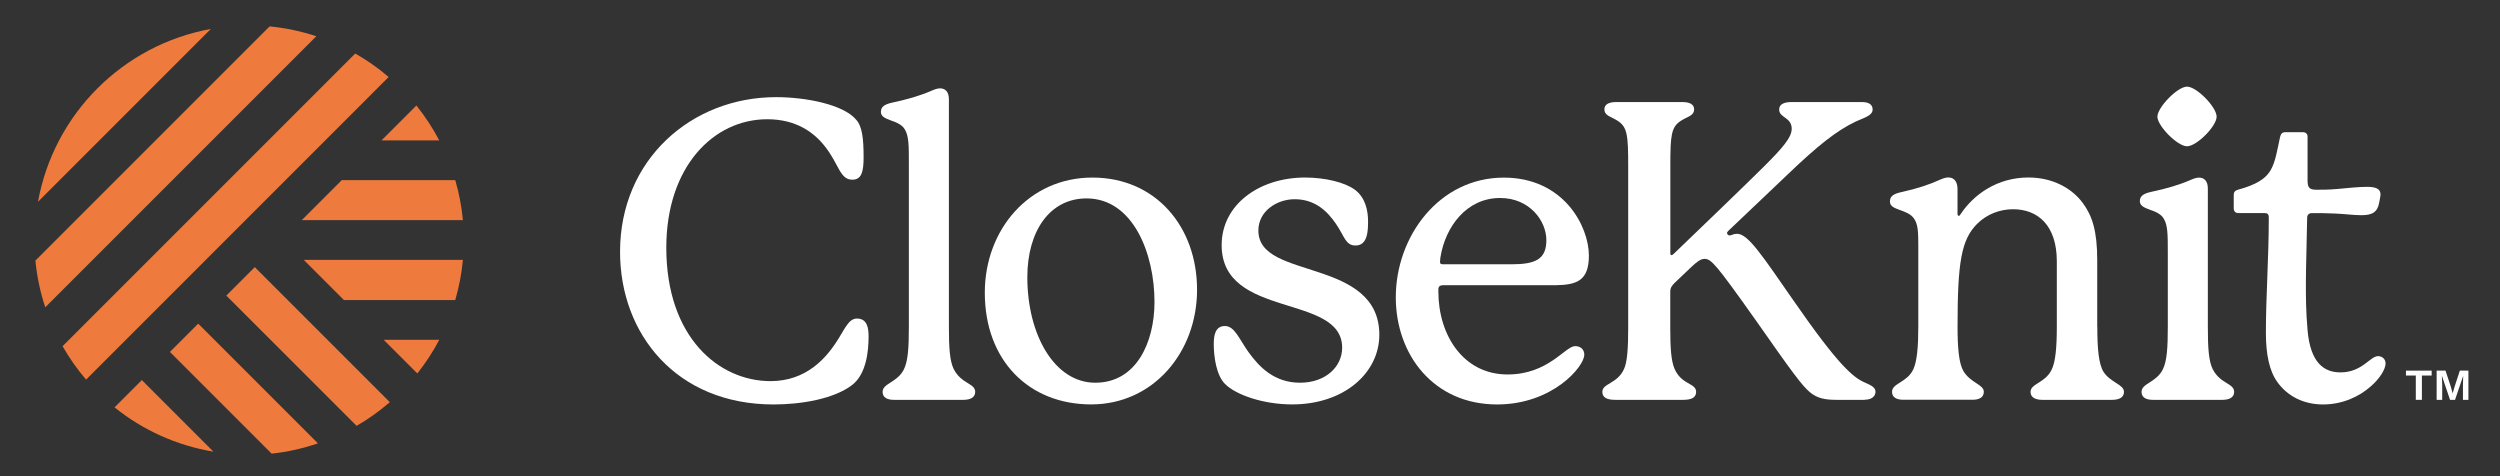
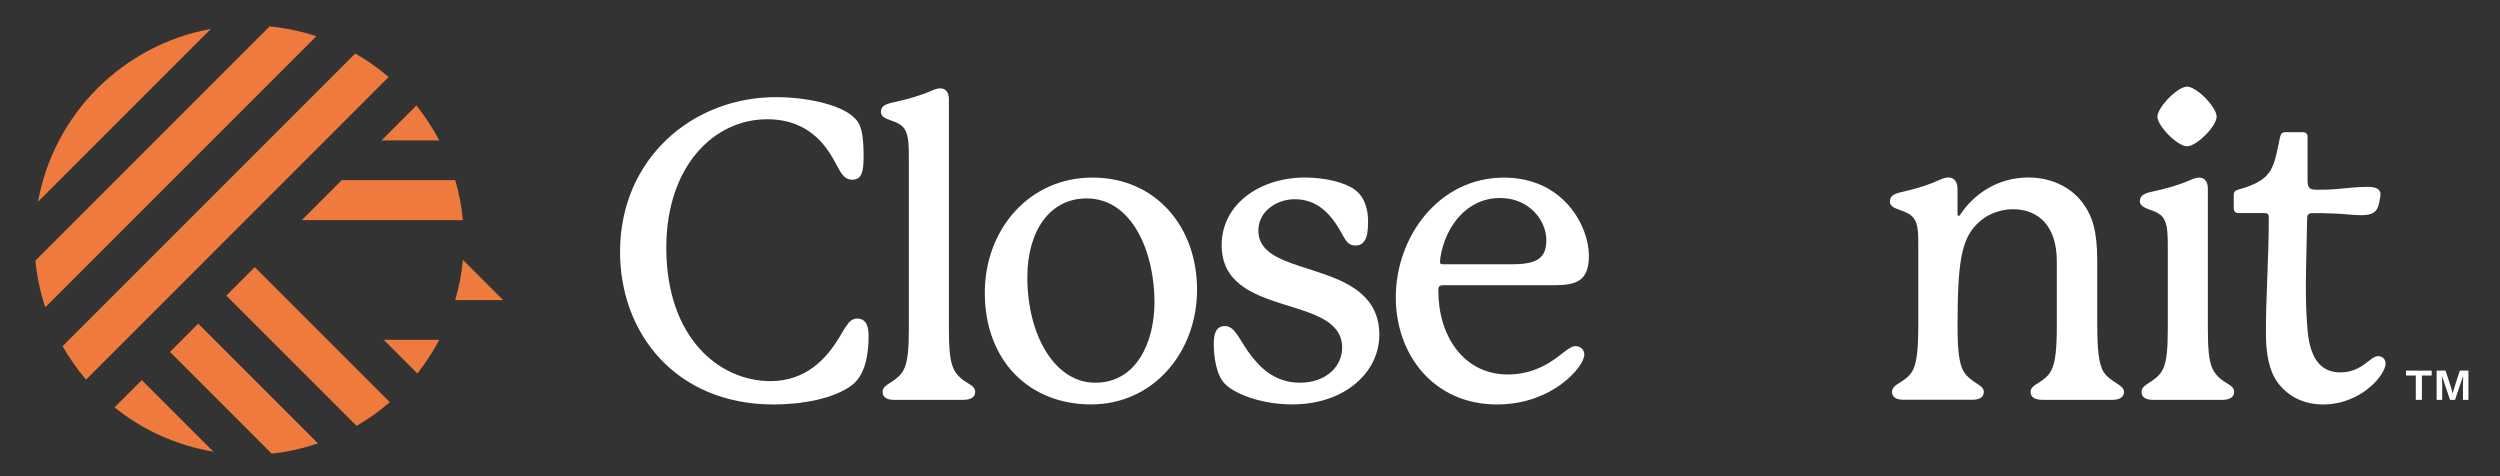
<svg xmlns="http://www.w3.org/2000/svg" id="Layer_1" version="1.1" viewBox="0 0 612 116.53">
  <rect x="0" y="0" width="612" height="116.53" fill="#333333" stroke="none" />
  <defs>
    <style>
      .st0 {
        fill: #ee7b3d;
      }

      .st1 {
        fill: #fff;
      }
    </style>
  </defs>
  <path class="st1" d="M204.56,84c2.14-3.16,3.06-6.02,5.21-6.02,2.55,0,2.86,2.35,2.86,4.39,0,3.78-.61,9.19-3.98,11.84-4.49,3.47-12.56,4.8-19.29,4.8-23.79,0-37.57-17.25-37.57-37.36,0-22.66,17.56-37.87,38.18-37.87,7.45,0,16.54,1.84,19.6,5.51,1.53,1.63,1.84,4.8,1.84,9.19,0,3.37-.41,5.51-2.76,5.51-3.06,0-3.27-3.78-6.64-8.06-2.76-3.57-7.15-6.74-14.19-6.74-13.17,0-24.71,11.64-24.71,31.44,0,21.95,12.86,32.67,25.52,32.67,8.88,0,13.58-5.82,15.93-9.29" />
  <path class="st1" d="M233.52,90.43c1.84,3.57,5.21,3.37,5.21,5.51,0,1.43-1.33,1.94-2.86,1.94h-17.05c-1.53,0-2.76-.51-2.76-1.94,0-2.14,3.57-2.24,5.21-5.51,1.02-2.04,1.22-5.41,1.22-10.41v-40.02c0-4.39,0-6.74-1.02-8.37-.61-1.02-1.84-1.63-3.37-2.14-1.43-.51-2.45-1.02-2.45-2.04s.41-1.84,2.86-2.35c3.78-.82,6.64-1.63,9.7-2.96.72-.31,1.33-.51,1.94-.51,1.22,0,2.14.82,2.14,2.66v55.74c0,5.1.2,8.37,1.22,10.41" />
  <path class="st1" d="M293.04,70.93c0,15.31-10.72,28.07-25.93,28.07s-26.03-10.72-26.03-27.36c0-15.41,10.82-28.17,26.34-28.17s25.62,12.05,25.62,27.46M265.99,48.57c-8.98,0-14.5,7.96-14.5,19.29,0,14.09,6.64,25.83,16.64,25.83s14.49-9.8,14.49-19.8c0-11.74-5.2-25.32-16.64-25.32" />
  <path class="st1" d="M299.87,79.81c2.35,0,3.47,3.16,5.72,6.33,2.65,3.68,6.33,7.55,12.66,7.55s10.31-3.98,10.31-8.57c0-13.37-29.5-6.94-29.5-25.12,0-9.9,9.19-16.54,20.42-16.54,5,0,9.8,1.22,12.15,2.96,2.66,1.94,3.27,5.21,3.27,7.76,0,2.35-.1,5.92-3.06,5.92-2.45,0-2.65-2.14-4.8-5.31-2.04-2.96-5-6.02-10.11-6.02-4.29,0-8.88,2.86-8.88,7.66,0,6.33,7.55,7.76,15.01,10.31,7.35,2.45,14.6,5.92,14.6,15.21s-8.57,17.05-21.33,17.05c-7.14,0-13.78-2.35-16.44-5-2.14-2.14-2.76-6.64-2.76-9.8,0-2.24.41-4.39,2.76-4.39" />
  <path class="st1" d="M387.83,86.86c0,2.86-7.76,12.15-21.33,12.15-15.62,0-24.81-12.25-24.81-26.23,0-14.91,10.62-29.3,26.44-29.3,14.7,0,20.83,11.95,20.83,19.09,0,6.23-3.06,7.15-8.06,7.25h-27.66c-.72,0-1.13.31-1.13,1.02v.51c0,10.72,6.12,20.32,16.95,20.32,10,0,14.08-6.94,16.54-6.94,1.22,0,2.24.72,2.24,2.14M352.52,64.09c0,.51.2.61.82.61h16.64c5.92,0,8.57-1.23,8.57-5.92s-4.08-10.31-11.33-10.31c-8.16,0-13.37,6.94-14.6,14.5-.1.82-.1,1.02-.1,1.12" />
-   <path class="st1" d="M456.46,97.88h-6.94c-2.86,0-4.69-.41-6.43-1.84-2.04-1.74-4.29-4.8-13.58-18.07-9.49-13.37-10.62-14.6-12.25-14.6-1.02,0-2.04.92-2.96,1.74l-4.29,4.08c-.72.72-1.13,1.23-1.13,2.25v8.88c0,4.7.2,7.96,1.02,9.9,1.74,4.08,5.31,3.47,5.31,5.72,0,1.43-1.22,1.94-3.16,1.94h-16.64c-1.94,0-3.16-.51-3.16-1.94,0-2.14,3.67-1.94,5.31-5.61.82-1.74,1.02-5.31,1.02-10.01v-39.71c0-7.45-.2-9.49-2.55-11.02-1.74-1.12-3.27-1.22-3.27-2.86,0-1.12,1.02-1.74,2.76-1.74h16.44c1.73,0,2.76.61,2.76,1.74,0,1.63-1.53,1.74-3.27,2.86-2.35,1.53-2.55,3.57-2.55,11.02v21.44c0,.31.1.41.31.41.1,0,.31-.1.61-.41,4.9-4.7,18.17-17.46,22.05-21.34,4.49-4.49,6.74-7.04,6.74-9.19,0-2.86-3.07-2.65-3.07-4.7,0-1.33,1.22-1.84,3.07-1.84h17.15c1.74,0,2.66.61,2.66,1.84,0,1.53-2.25,2.04-4.19,2.96-4.7,2.25-9.29,5.92-16.54,12.86l-14.5,13.78c-.2.2-.41.41-.41.61,0,.31.3.61.61.61.51,0,.92-.41,1.84-.41,2.76,0,6.33,5.61,13.88,16.43,11.03,15.93,14.6,18.78,17.46,20.01,1.63.71,2.55,1.22,2.55,2.24s-.82,1.94-2.65,1.94" />
  <path class="st1" d="M513.42,79.91c0,5.31.31,9.19,1.53,11.13,1.74,2.65,5,3.06,5,4.9,0,1.43-1.33,1.94-2.86,1.94h-17.15c-1.53,0-2.86-.51-2.86-1.94,0-2.04,3.47-2.14,5.1-5.31,1.02-1.94,1.33-5.61,1.33-10.72v-15.93c0-8.88-4.7-12.76-10.72-12.76-3.07,0-6.33,1.13-8.78,3.57-3.88,3.88-4.8,9.39-4.8,25.11,0,5.21.31,8.99,1.43,10.92,1.74,2.96,5,3.27,5,5.1,0,1.43-1.23,1.94-2.76,1.94h-16.95c-1.53,0-2.76-.51-2.76-1.94,0-2.14,3.68-2.25,5.21-5.51.92-2.04,1.22-5.51,1.22-10.52v-19.91c0-3.27-.1-5.1-1.02-6.43-1.63-2.45-5.92-1.94-5.92-4.19,0-1.12.51-1.84,2.86-2.35,3.78-.82,6.84-1.84,9.5-3.06.71-.31,1.33-.51,1.94-.51,1.32,0,2.24.92,2.24,2.86v6.03c0,.3.1.51.31.51s.3-.2.51-.51c3.16-4.7,8.88-8.88,16.54-8.88,5.82,0,10.62,2.55,13.37,6.33,2.24,3.06,3.47,6.74,3.47,13.88v16.23Z" />
  <path class="st1" d="M541.71,90.43c1.84,3.57,5.21,3.37,5.21,5.51,0,1.43-1.33,1.94-2.86,1.94h-17.05c-1.53,0-2.76-.51-2.76-1.94,0-2.14,3.57-2.24,5.21-5.51,1.02-2.04,1.22-5.41,1.22-10.41v-18.17c0-4.39,0-6.74-1.02-8.37-.61-1.02-1.84-1.63-3.37-2.14-1.43-.51-2.45-1.02-2.45-2.04s.41-1.84,2.86-2.35c3.78-.82,6.64-1.63,9.7-2.96.71-.31,1.33-.51,1.94-.51,1.23,0,2.14.82,2.14,2.66v33.89c0,5.1.2,8.37,1.22,10.41M535.38,35.81c-2.35,0-7.25-5-7.25-7.25s4.9-7.35,7.25-7.35,7.25,5,7.25,7.35-4.9,7.25-7.25,7.25" />
  <path class="st1" d="M584,88.9c0,1.53-1.53,3.88-3.68,5.72-2.76,2.45-6.84,4.39-11.64,4.39s-8.68-2.04-11.13-5.41c-2.04-2.76-2.86-6.94-2.86-12.15,0-8.98.71-18.17.71-28.27,0-.72-.3-1.02-1.02-1.02h-6.43c-.72,0-1.13-.41-1.13-1.22v-3.27c0-.61.31-1.02,1.02-1.22,4.49-1.23,6.74-2.66,7.96-4.7,1.22-2.04,1.63-4.8,2.35-8.17.2-.82.51-1.22,1.33-1.22h4.19c.82,0,1.22.41,1.22,1.12v10.62c0,1.84.41,2.35,2.24,2.35,1.53,0,2.86,0,5.21-.2,2.14-.2,5-.51,7.14-.51s3.27.51,3.27,1.84c0,.51-.2,1.22-.31,1.94-.41,2.45-1.73,3.16-4.39,3.16-1.84,0-4.08-.31-6.53-.41-2.04-.1-3.68-.1-5.51-.1-.82,0-1.22.41-1.22,1.22,0,1.33-.31,12.56-.31,15.62,0,3.78,0,7.15.41,11.84.71,8.06,4.08,10.31,8.06,10.31,5.31,0,7.25-3.98,9.19-3.98,1.02,0,1.84.72,1.84,1.74" />
  <path class="st0" d="M73.87,53.89h39.45c-.31-3.37-.96-6.64-1.87-9.79h-27.79l-9.79,9.79Z" />
  <path class="st0" d="M95.14,18.85c-2.53-2.17-5.27-4.09-8.18-5.75L15.32,84.75c1.66,2.91,3.58,5.65,5.75,8.18L95.14,18.85Z" />
-   <path class="st0" d="M84.2,73.46h27.24c.92-3.17,1.57-6.46,1.88-9.85h-38.97l9.85,9.85Z" />
+   <path class="st0" d="M84.2,73.46h27.24c.92-3.17,1.57-6.46,1.88-9.85l9.85,9.85Z" />
  <path class="st0" d="M9.3,49.4L51.61,7.09C30.11,10.97,13.18,27.9,9.3,49.4" />
  <path class="st0" d="M77.44,8.87c-3.66-1.2-7.48-2.03-11.44-2.41L8.67,63.79c.37,3.96,1.2,7.78,2.41,11.44L77.44,8.87Z" />
  <path class="st0" d="M34.72,93.04l-6.68,6.68c6.86,5.53,15.14,9.33,24.21,10.85l-17.53-17.53Z" />
  <path class="st0" d="M62.37,65.39l-6.97,6.97,31.9,31.89c2.9-1.68,5.61-3.62,8.13-5.8l-33.06-33.06Z" />
  <path class="st0" d="M48.52,79.23l-6.92,6.92,24.9,24.9c3.93-.41,7.71-1.29,11.33-2.52l-29.31-29.31Z" />
  <path class="st0" d="M93.93,83.19l8.23,8.23c2.03-2.56,3.84-5.31,5.37-8.23h-13.6Z" />
  <path class="st0" d="M93.39,34.37h14.14c-1.59-3.03-3.47-5.89-5.6-8.54l-8.54,8.54Z" />
  <polygon class="st1" points="595.27 90.73 595.27 91.93 592.88 91.93 592.88 97.88 591.39 97.88 591.39 91.93 588.98 91.93 588.98 90.73 595.27 90.73" />
  <polygon class="st1" points="604.27 90.73 604.27 97.88 602.93 97.88 602.93 94.16 602.99 92.07 602.97 92.07 600.99 97.88 599.77 97.88 597.8 92.07 597.77 92.07 597.85 94.16 597.85 97.88 596.49 97.88 596.49 90.73 598.66 90.73 599.95 94.63 600.4 96.25 600.43 96.25 600.89 94.64 602.17 90.73 604.27 90.73" />
</svg>